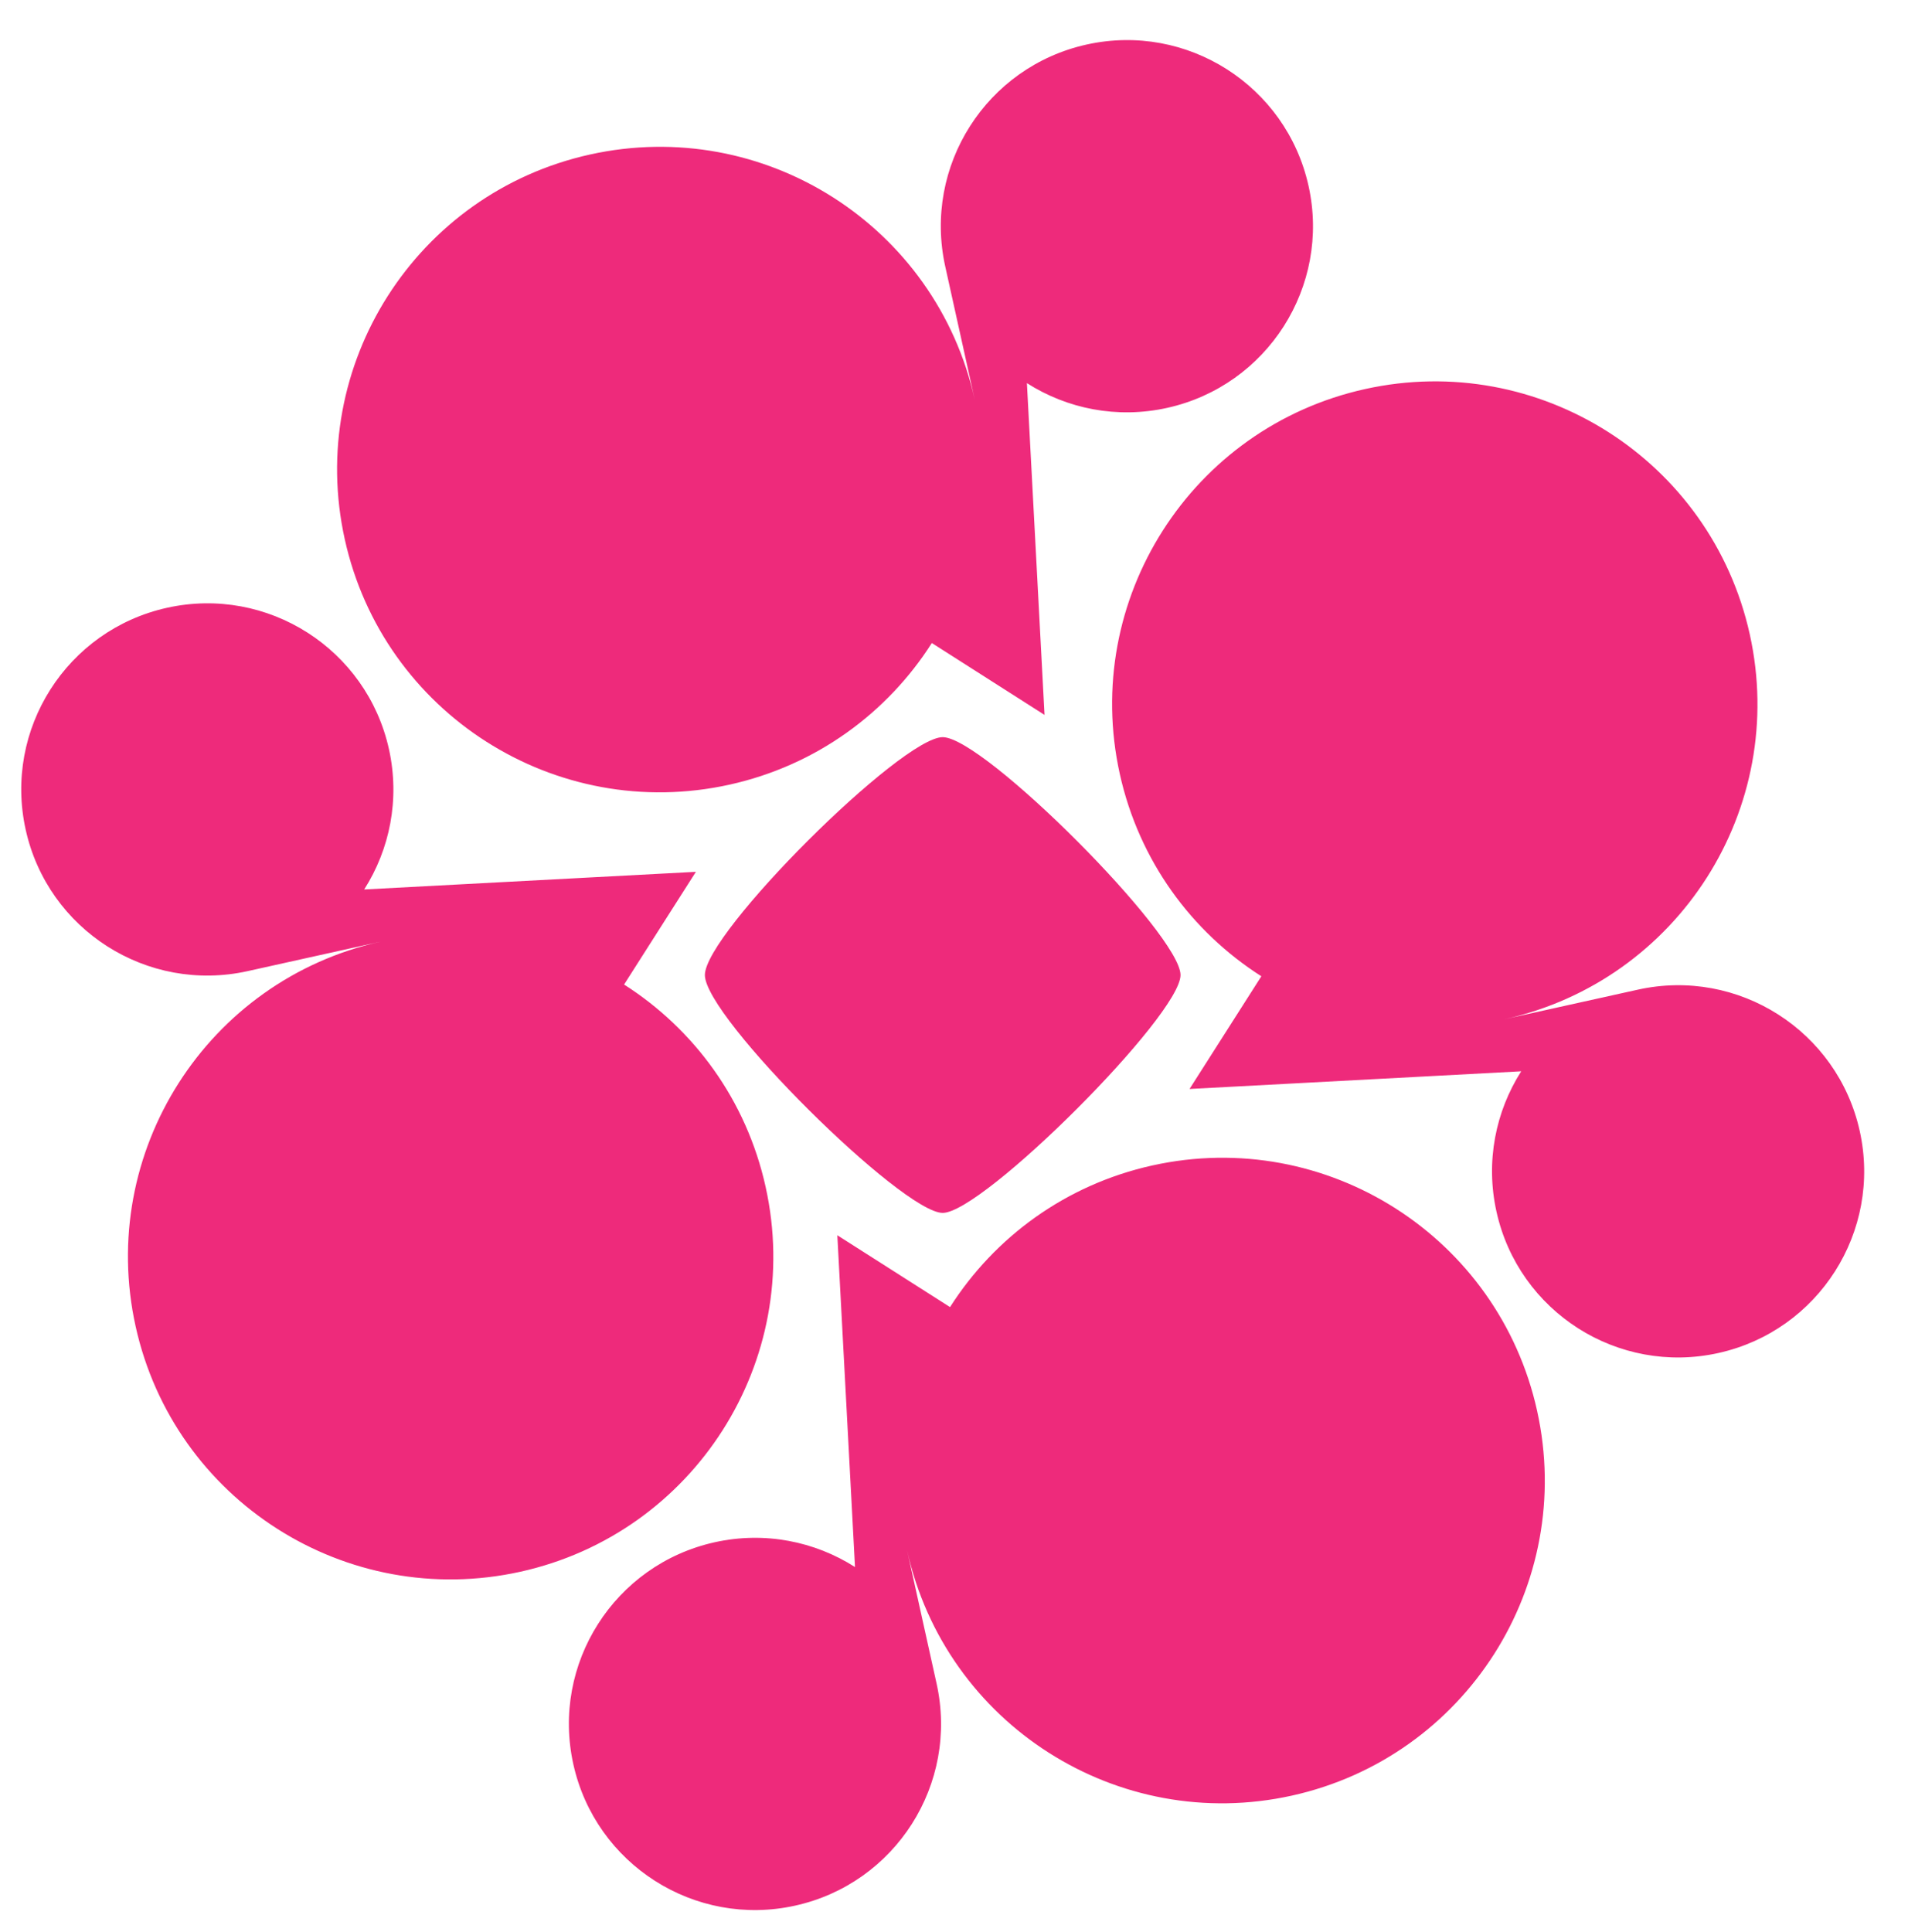
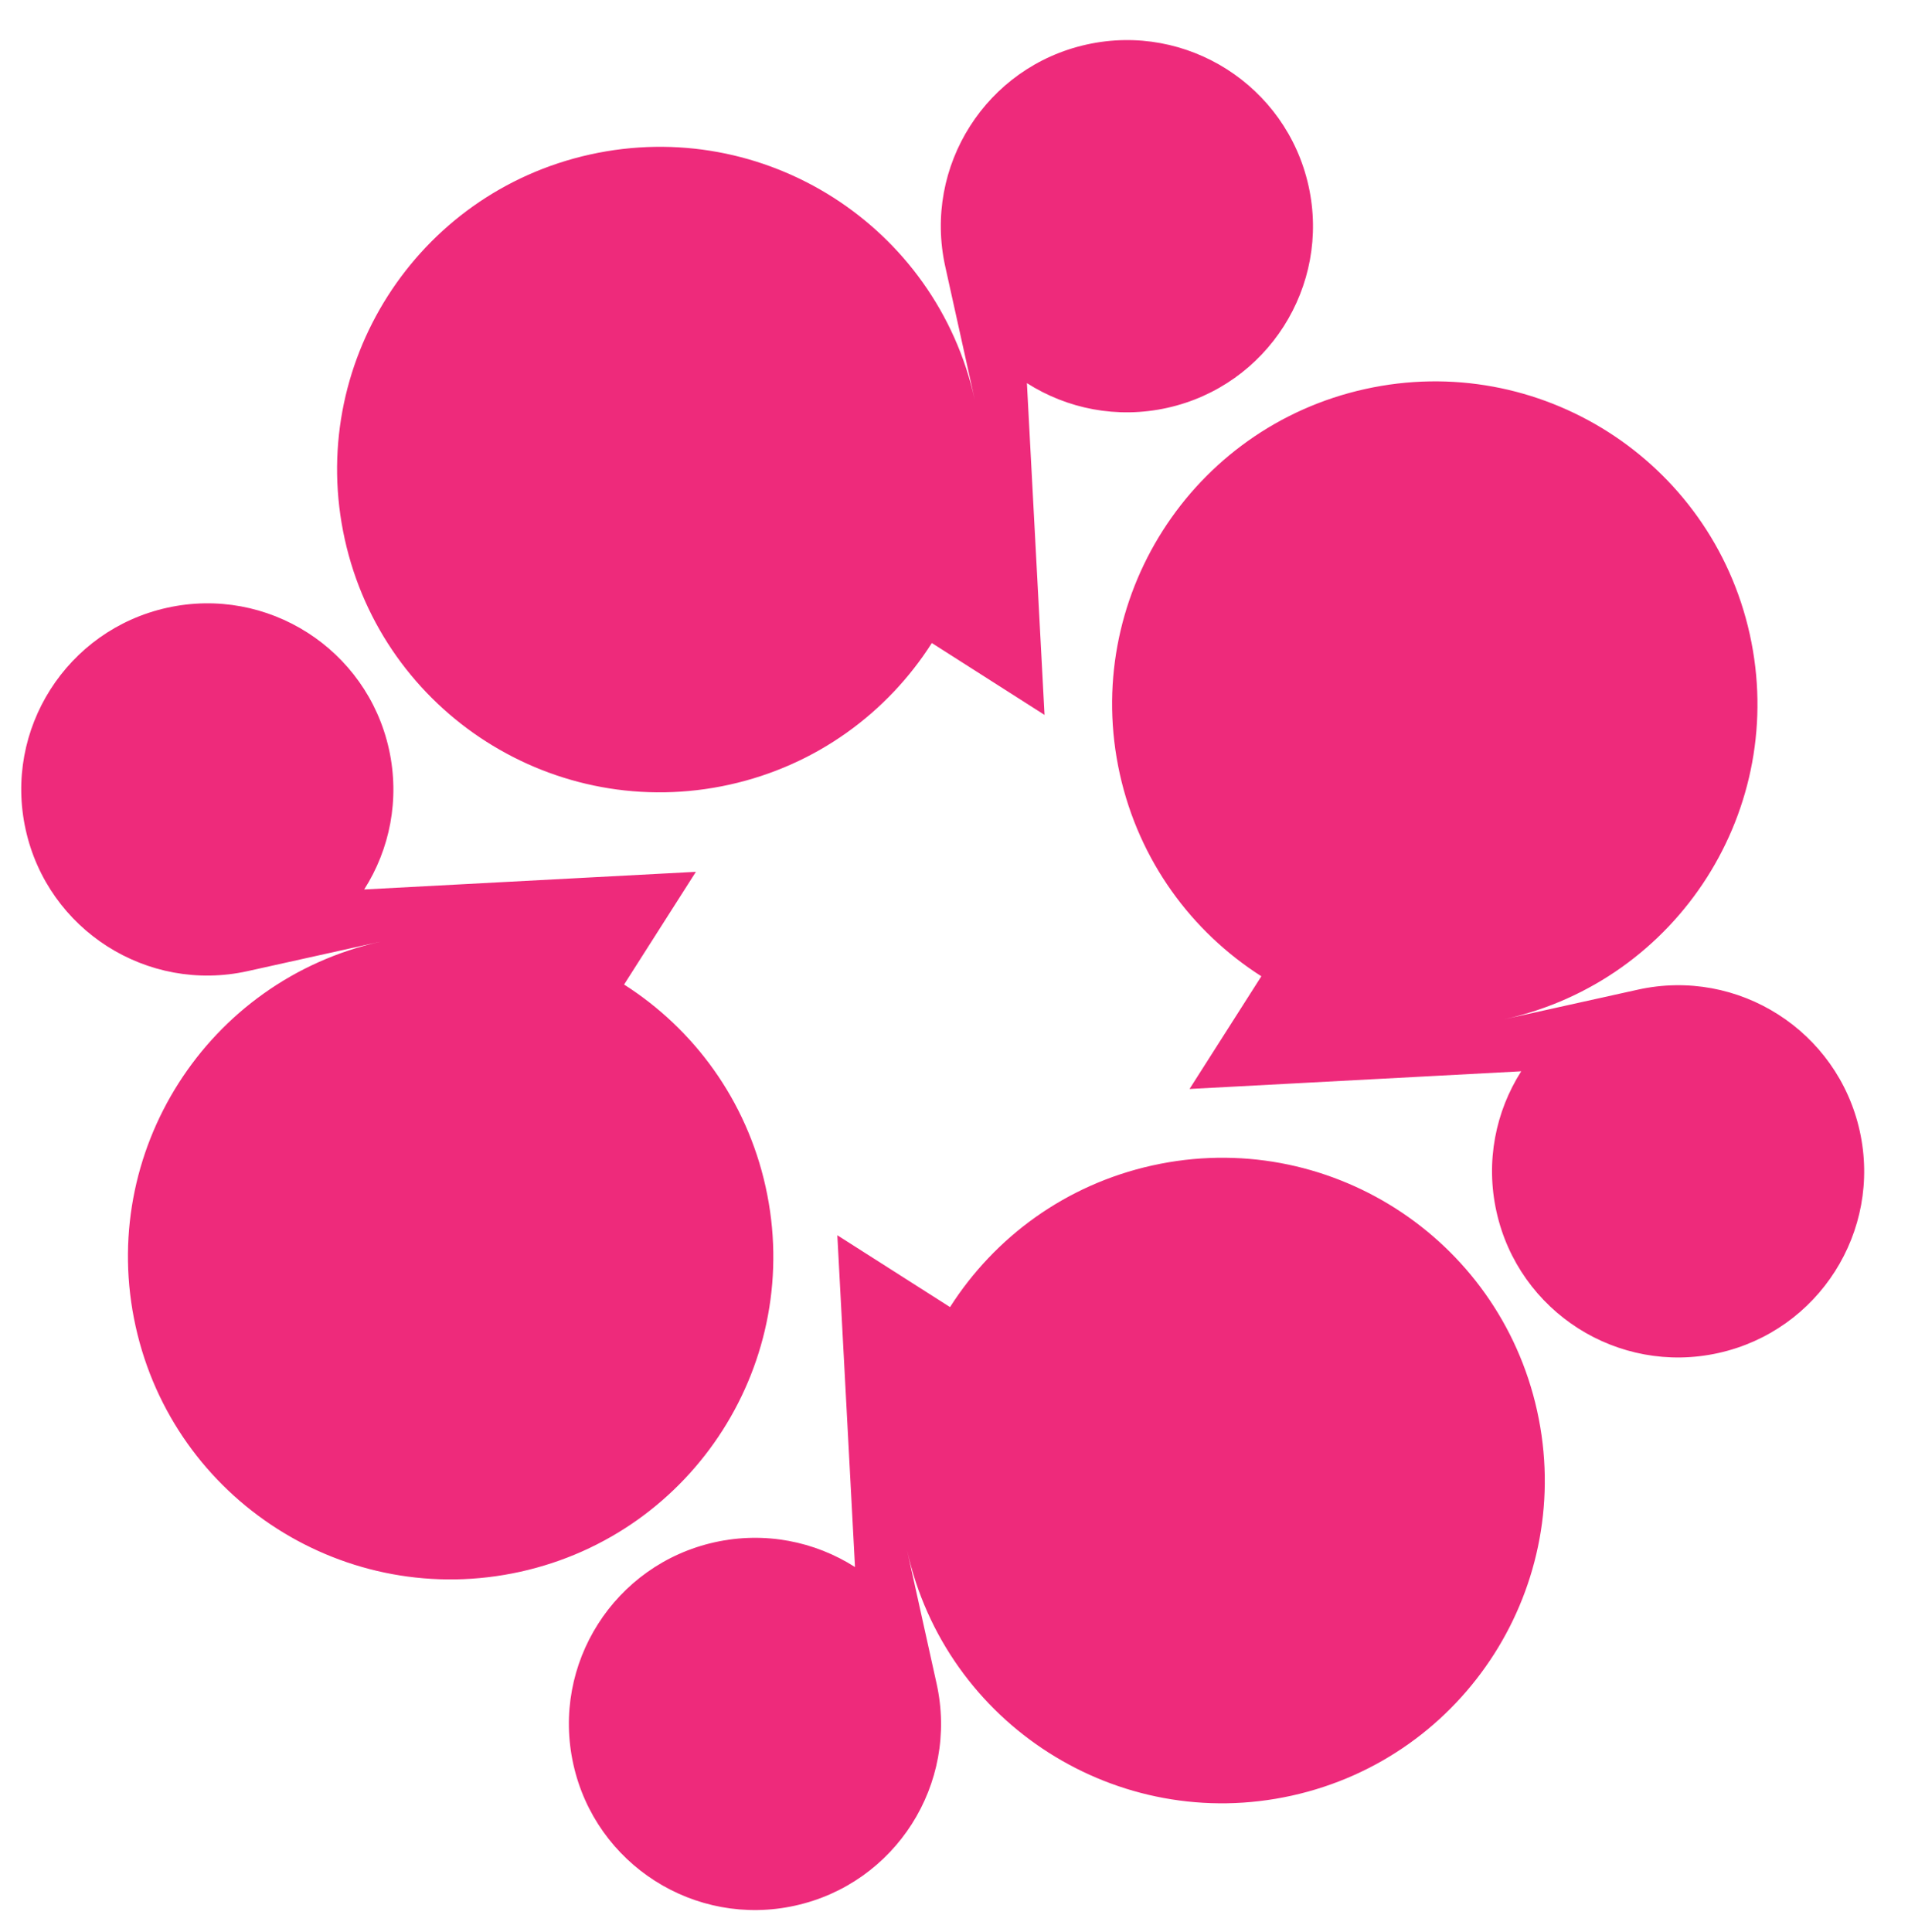
<svg xmlns="http://www.w3.org/2000/svg" version="1.1" x="0px" y="0px" width="81px" height="82px" viewBox="0 0 81 82" overflow="visible" enable-background="new 0 0 81 82" xml:space="preserve">
  <defs>
</defs>
  <path fill="#EE2A7B" d="M14.637,22.893c-1.636-7.386,3.024-14.7,10.411-16.335c7.386-1.635,14.699,3.026,16.334,10.412l-1.254-5.66  c-0.943-4.26,1.744-8.477,6.004-9.42c4.259-0.944,8.476,1.744,9.42,6.003c0.943,4.26-1.746,8.478-6.004,9.42  c-2.13,0.472-4.249,0.036-5.953-1.051l0.748,14.082l-4.784-3.05c-1.883,2.955-4.896,5.194-8.589,6.011  C23.584,34.939,16.272,30.278,14.637,22.893z M69.533,42.006l-5.661,1.254c7.386-1.636,12.046-8.948,10.411-16.335  c-1.636-7.386-8.947-12.047-16.333-10.411c-7.386,1.635-12.046,8.949-10.412,16.335c0.818,3.692,3.054,6.705,6.01,8.589  l-3.049,4.784h-0.001l14.082-0.75c-1.086,1.705-1.522,3.823-1.051,5.954c0.942,4.26,5.161,6.948,9.419,6.004  c4.259-0.943,6.946-5.161,6.004-9.42C78.009,43.752,73.792,41.063,69.533,42.006z M48.921,49.468  c-3.693,0.818-6.704,3.056-8.589,6.012l-4.785-3.049l0.75,14.082c-1.705-1.086-3.825-1.523-5.954-1.052  c-4.258,0.943-6.947,5.161-6.004,9.42c0.944,4.26,5.161,6.948,9.419,6.004c4.26-0.942,6.947-5.161,6.004-9.42l-1.254-5.662  c1.635,7.386,8.95,12.048,16.334,10.413C62.23,74.58,66.89,67.266,65.254,59.88S56.307,47.832,48.921,49.468z M32.503,50.378  c-0.817-3.694-3.054-6.705-6.009-8.589l3.049-4.784h0.001l-14.083,0.749c1.086-1.704,1.522-3.824,1.052-5.953  c-0.943-4.259-5.16-6.948-9.42-6.004c-4.258,0.943-6.946,5.161-6.003,9.419c0.942,4.259,5.161,6.947,9.419,6.005l5.661-1.255  c-7.385,1.635-12.047,8.95-10.412,16.334c1.635,7.387,8.949,12.048,16.334,10.413C29.478,65.078,34.139,57.764,32.503,50.378z" />
-   <path fill="#EE2A7B" d="M40.02,51.482c-1.704,0-10.096-8.299-10.096-10.096c0-1.797,8.348-10.097,10.096-10.097  c1.749,0,10.097,8.385,10.097,10.097C50.117,43.097,41.725,51.482,40.02,51.482z" />
-   <rect id="_x3C_Slice_x3E__1_" fill="none" width="81" height="82" />
</svg>